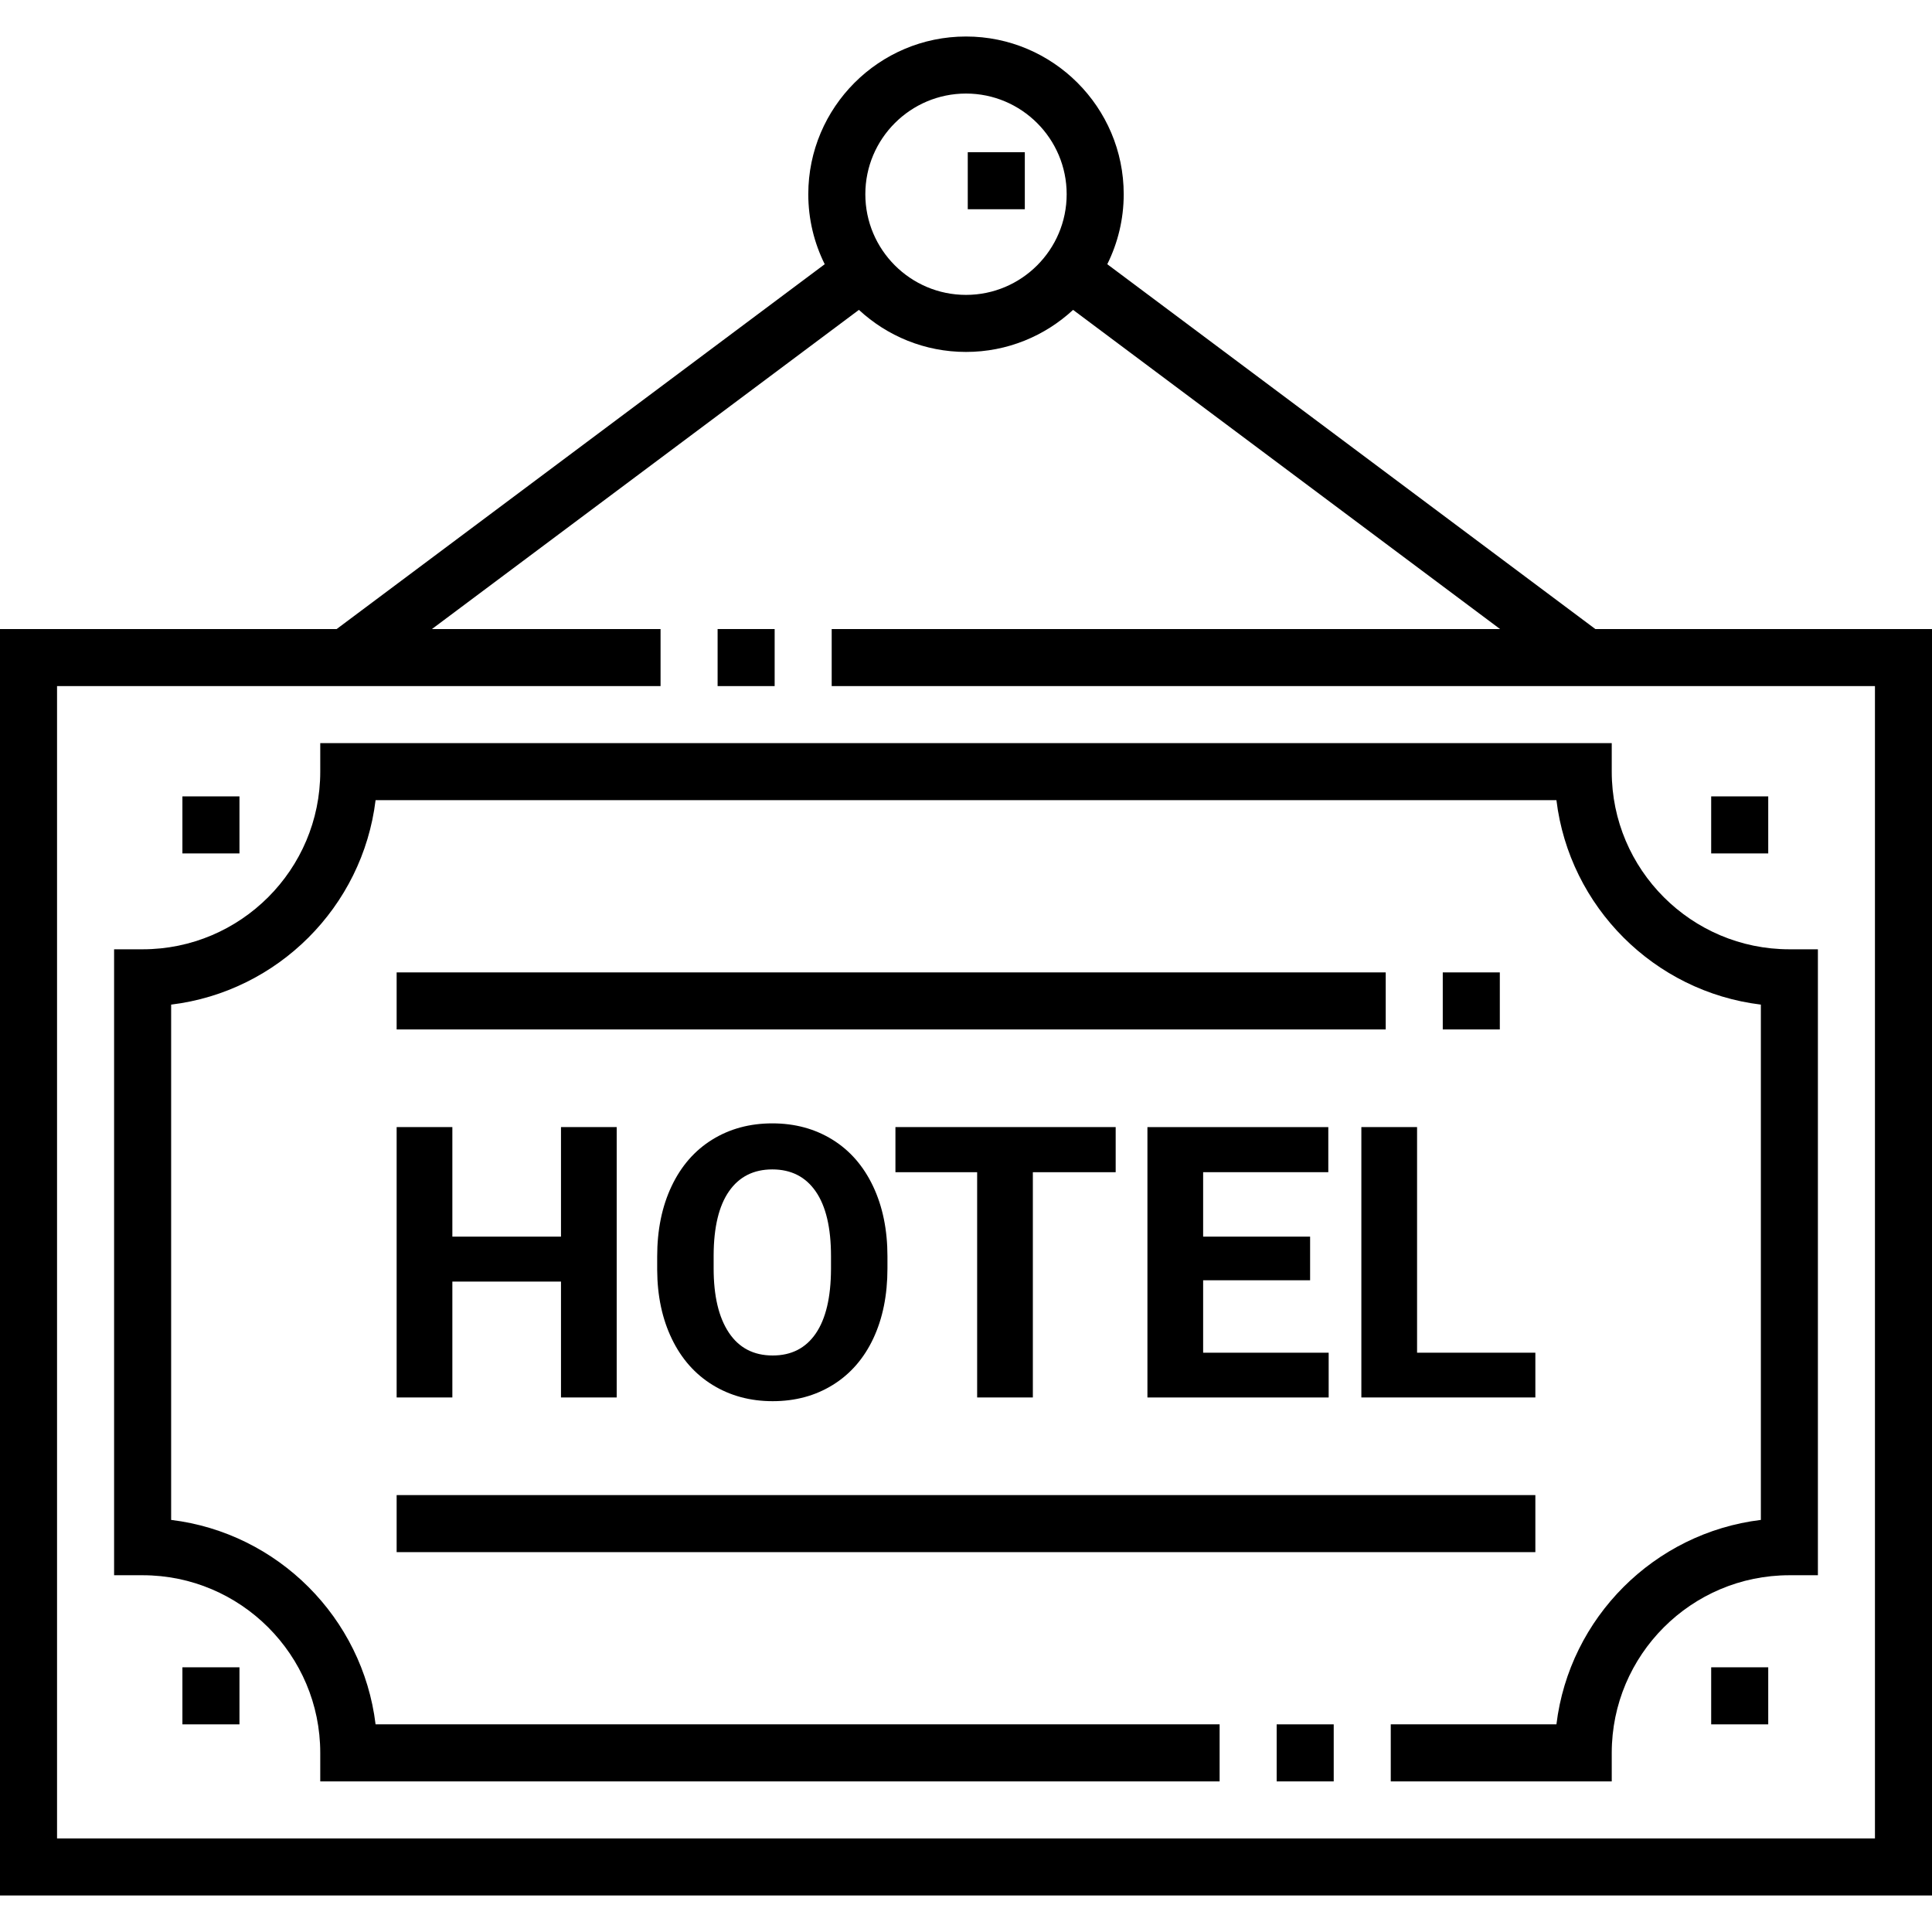
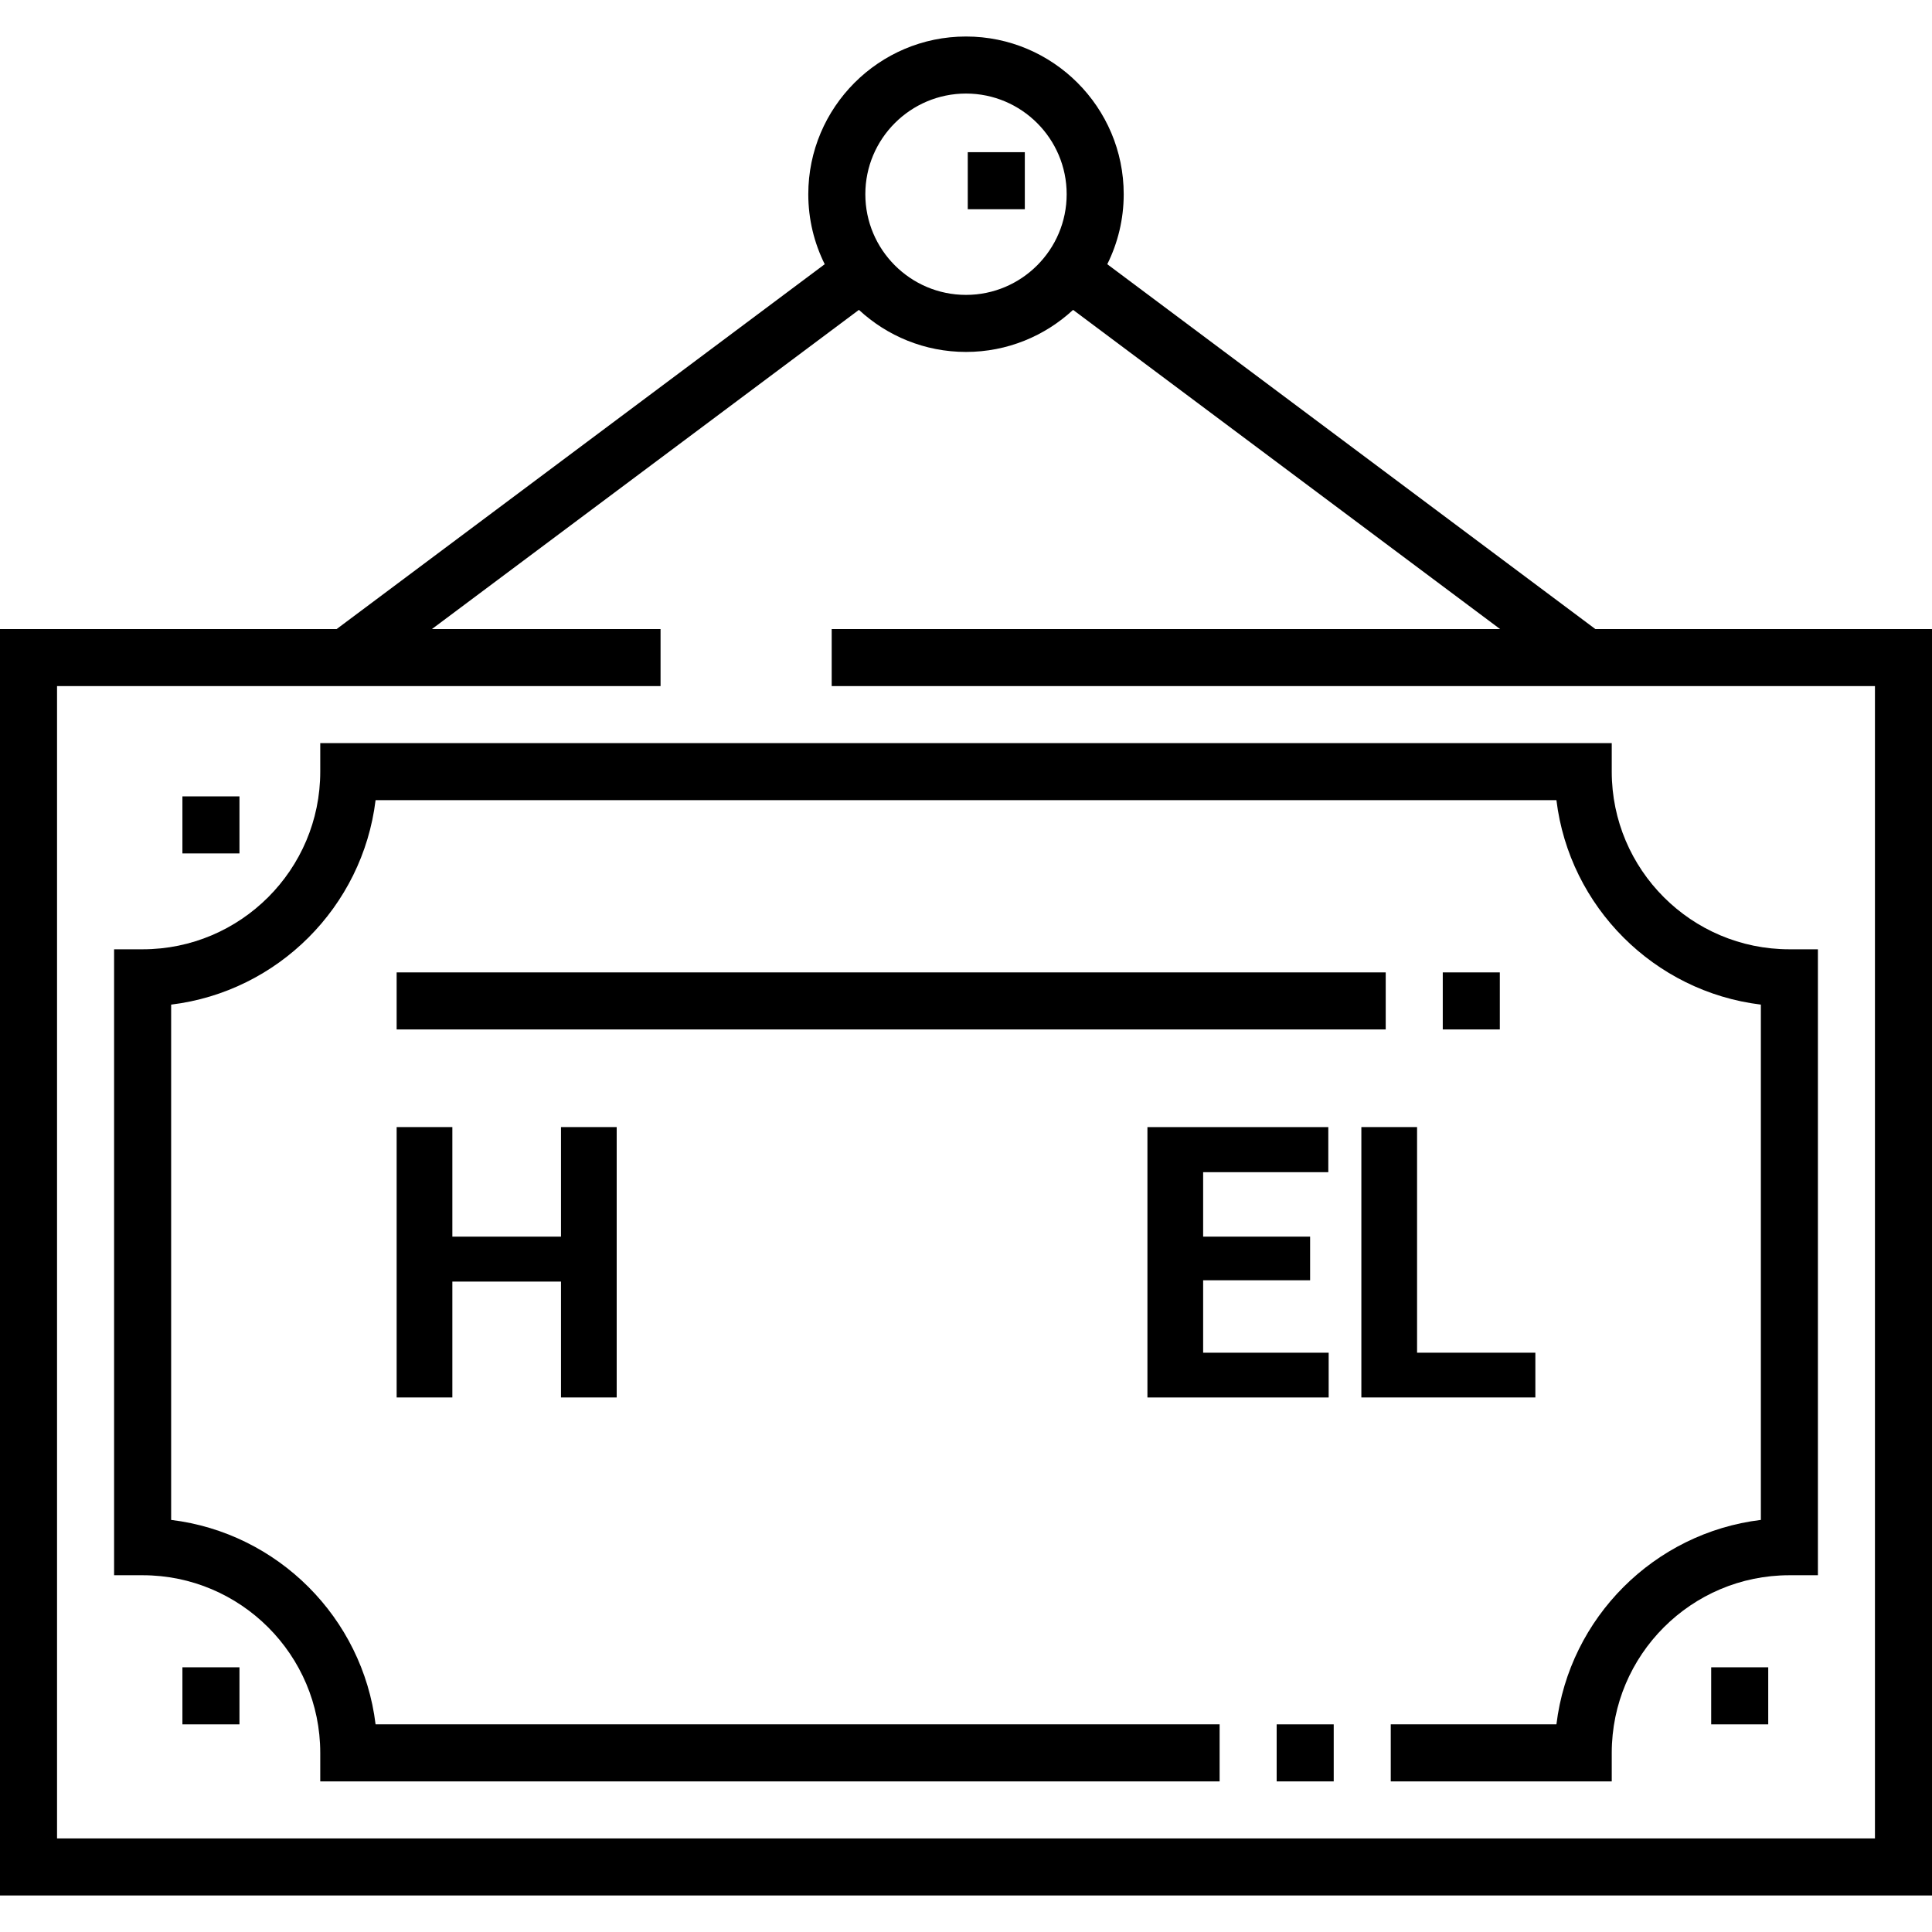
<svg xmlns="http://www.w3.org/2000/svg" id="Capa_1" enable-background="new 0 0 508 508" height="512" viewBox="0 0 508 508" width="512">
  <g>
    <g id="LINES_42_">
-       <path d="m188.687 165.401h15v15h-15z" />
      <path d="m419.481 165.401-128.334-95.929c2.761-5.55 4.322-11.797 4.322-18.404 0-22.866-18.603-41.469-41.469-41.469s-41.469 18.603-41.469 41.469c0 6.607 1.561 12.854 4.322 18.404l-128.334 95.929h-88.519v333h508v-333zm-165.481-140.802c14.595 0 26.469 11.874 26.469 26.469 0 14.596-11.874 26.47-26.469 26.47s-26.469-11.874-26.469-26.47c0-14.595 11.874-26.469 26.469-26.469zm239 458.802h-478v-303h144.687 14v-15h-14-46.115l112.273-83.923c7.401 6.857 17.294 11.06 28.156 11.06s20.755-4.203 28.156-11.06l112.273 83.923h-160.743-15v15h15 259.313z" />
      <path d="m84.207 195.401v7.5c0 25.754-20.953 46.707-46.707 46.707h-7.5v164.586h7.5c25.754 0 46.707 20.953 46.707 46.707v7.5h236.479v-15h-221.932c-3.412-28.044-25.71-50.342-53.754-53.754v-135.492c28.044-3.412 50.342-25.71 53.754-53.754h310.492c3.412 28.044 25.71 50.342 53.754 53.754v135.492c-28.044 3.412-50.342 25.71-53.754 53.754h-43.56v15h58.106v-7.5c0-25.754 20.953-46.707 46.707-46.707h7.5v-164.586h-7.5c-25.754 0-46.707-20.953-46.707-46.707v-7.5z" />
      <path d="m335.687 453.401h15v15h-15z" />
      <path d="m47.964 209.401h15v15h-15z" />
-       <path d="m449.939 209.401h15v15h-15z" />
      <path d="m254.464 40.016h15v15h-15z" />
      <path d="m47.964 438.401h15v15h-15z" />
      <path d="m449.939 438.401h15v15h-15z" />
      <path d="m162.154 367.448v-71.094h-14.648v28.808h-28.565v-28.808h-14.648v71.094h14.648v-30.469h28.565v30.469z" />
-       <path d="m218.868 299.65c-4.606-2.848-9.872-4.272-15.796-4.272-5.925 0-11.19 1.425-15.796 4.272-4.606 2.849-8.171 6.934-10.693 12.256-2.523 5.322-3.784 11.483-3.784 18.481v3.516c.032 6.836 1.318 12.883 3.857 18.14 2.539 5.258 6.119 9.302 10.742 12.134 4.622 2.832 9.879 4.248 15.771 4.248 5.957 0 11.238-1.432 15.845-4.297 4.605-2.864 8.146-6.934 10.62-12.207s3.711-11.409 3.711-18.408v-3.174c0-6.966-1.262-13.11-3.784-18.433-2.523-5.323-6.087-9.408-10.693-12.256zm-.366 34.106c-.033 7.39-1.367 13.013-4.004 16.87s-6.413 5.786-11.328 5.786c-5.014 0-8.854-2.002-11.523-6.006-2.67-4.004-4.004-9.635-4.004-16.895v-3.467c.032-7.389 1.383-12.996 4.053-16.821 2.669-3.824 6.461-5.737 11.377-5.737 4.947 0 8.756 1.938 11.426 5.811 2.669 3.874 4.004 9.538 4.004 16.992v3.467z" />
-       <path d="m271.578 367.448v-59.229h21.777v-11.865h-57.91v11.865h21.485v59.229z" />
      <path d="m349.264 308.219v-11.865h-47.559v71.094h47.656v-11.768h-33.007v-19.043h28.125v-11.475h-28.125v-16.943z" />
      <path d="m357.955 296.354v71.094h45.752v-11.768h-31.103v-59.326z" />
      <path d="m379.361 255.683h15v15h-15z" />
      <path d="m104.293 255.683h260.068v15h-260.068z" />
-       <path d="m104.293 393.119h299.414v15h-299.414z" />
    </g>
  </g>
</svg>